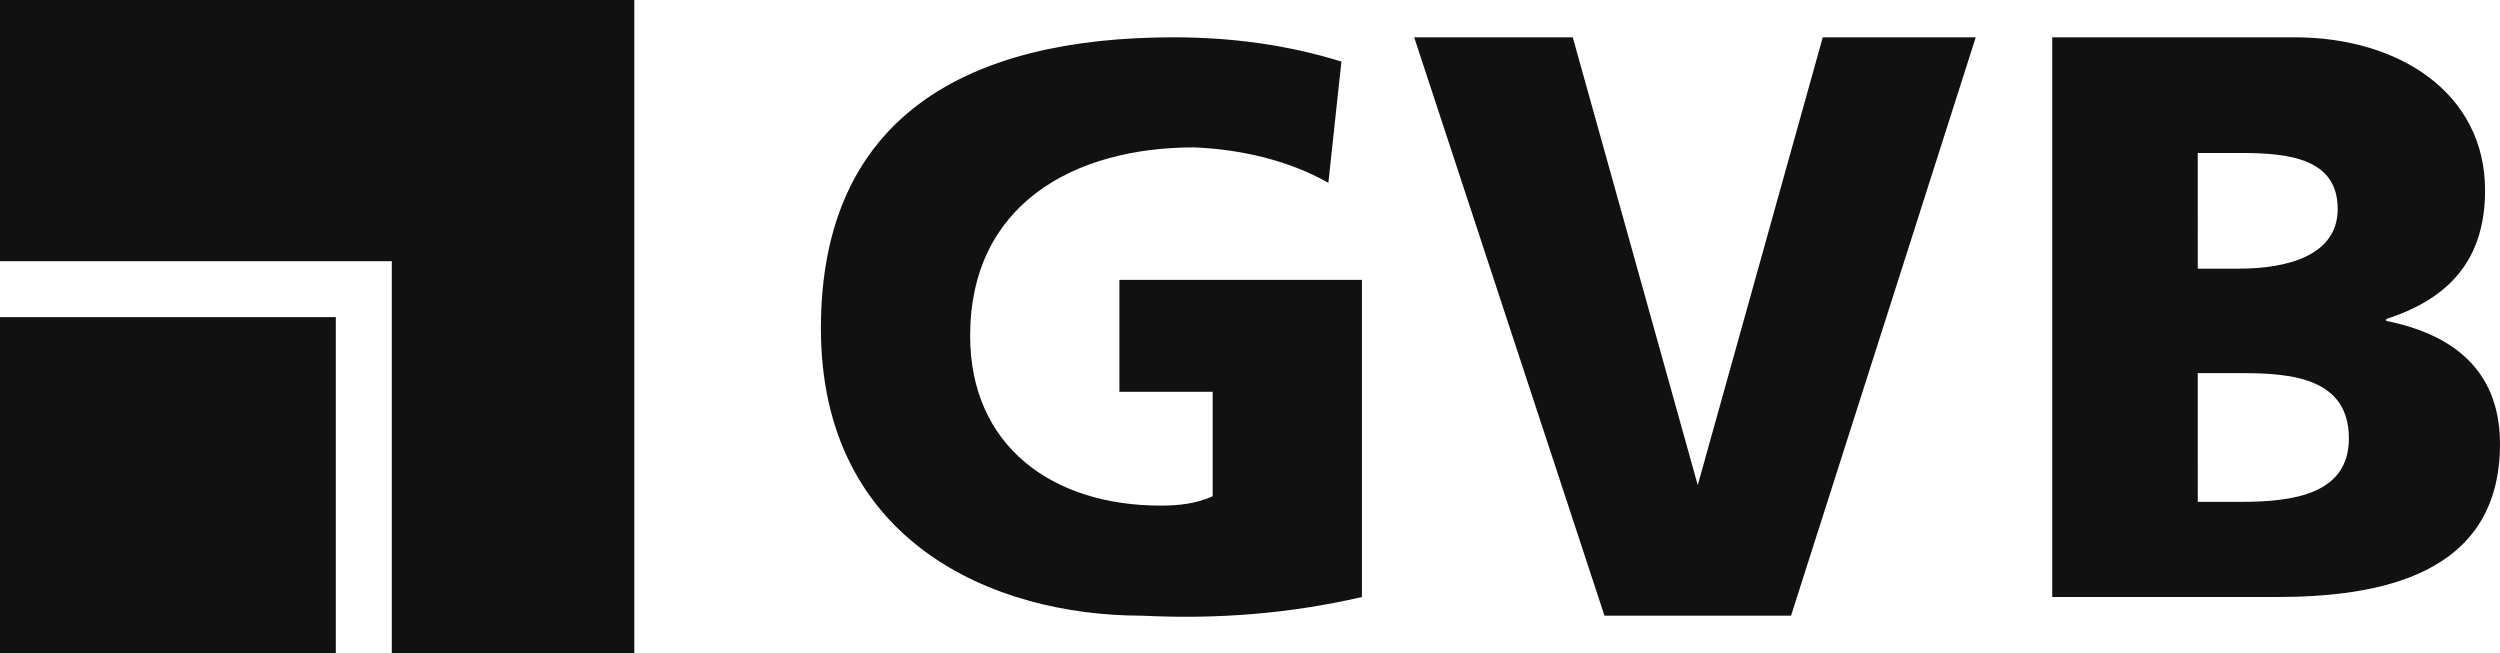
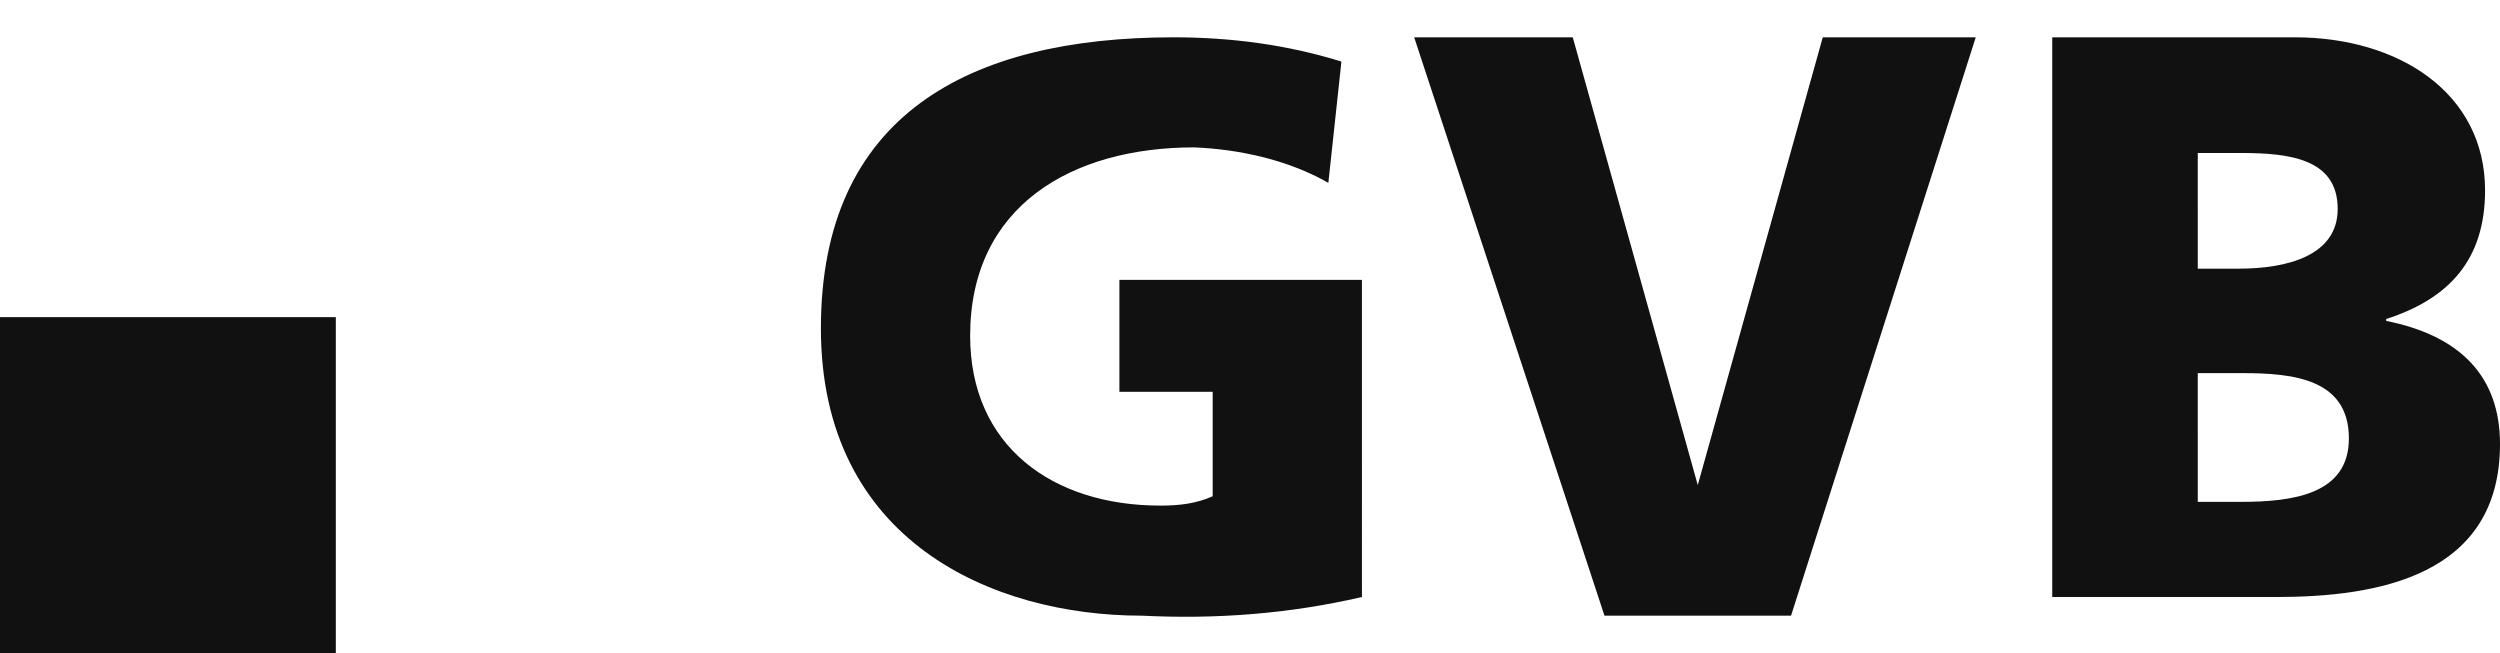
<svg xmlns="http://www.w3.org/2000/svg" version="1.1" id="uuid-579f713d-be44-46bc-89c3-897ebe207bf5" x="0px" y="0px" viewBox="0 0 134 35" style="enable-background:new 0 0 134 35;" xml:space="preserve">
  <style type="text/css">
	.st0{fill:#111111;}
</style>
  <path class="st0" d="M117.8,20h2.4c2.7,0,5.7,0.3,5.7,3.5c0,3-3,3.4-5.8,3.4h-2.3L117.8,20L117.8,20z M117.8,8.2h2.3  c2.6,0,5.2,0.3,5.2,3c0,2.5-2.7,3.2-5.3,3.2h-2.2V8.2z M110,32h12c5.4,0,12-1.1,12-8.2c0-3.6-2.1-5.8-6.1-6.6v-0.1  c3.4-1.1,5.3-3.2,5.3-6.9C133.2,5,128.6,2,123,2h-13L110,32L110,32z M86,33h10l9.9-31h-8.2l-6.7,24H91L84.3,2h-8.5L86,33L86,33z   M73,32c-3.9,0.9-7.8,1.2-11.8,1c-8,0-17.2-4-17.2-15.4S51.9,2,62.9,2c3.1,0,6.1,0.4,9,1.3l-0.7,6.5C69.1,8.6,66.5,8,64,7.9  C57.5,7.9,52,11,52,18c0,5.9,4.4,9.1,10.2,9.1c1,0,1.9-0.1,2.8-0.5l0-5.6h-5v-6h13L73,32L73,32z" />
-   <path class="st0" d="M0,35h18V17H0V35z" />
-   <path class="st0" d="M0,14h21v21h13V0H0V14z" />
+   <path class="st0" d="M0,35h18V17H0V35" />
</svg>